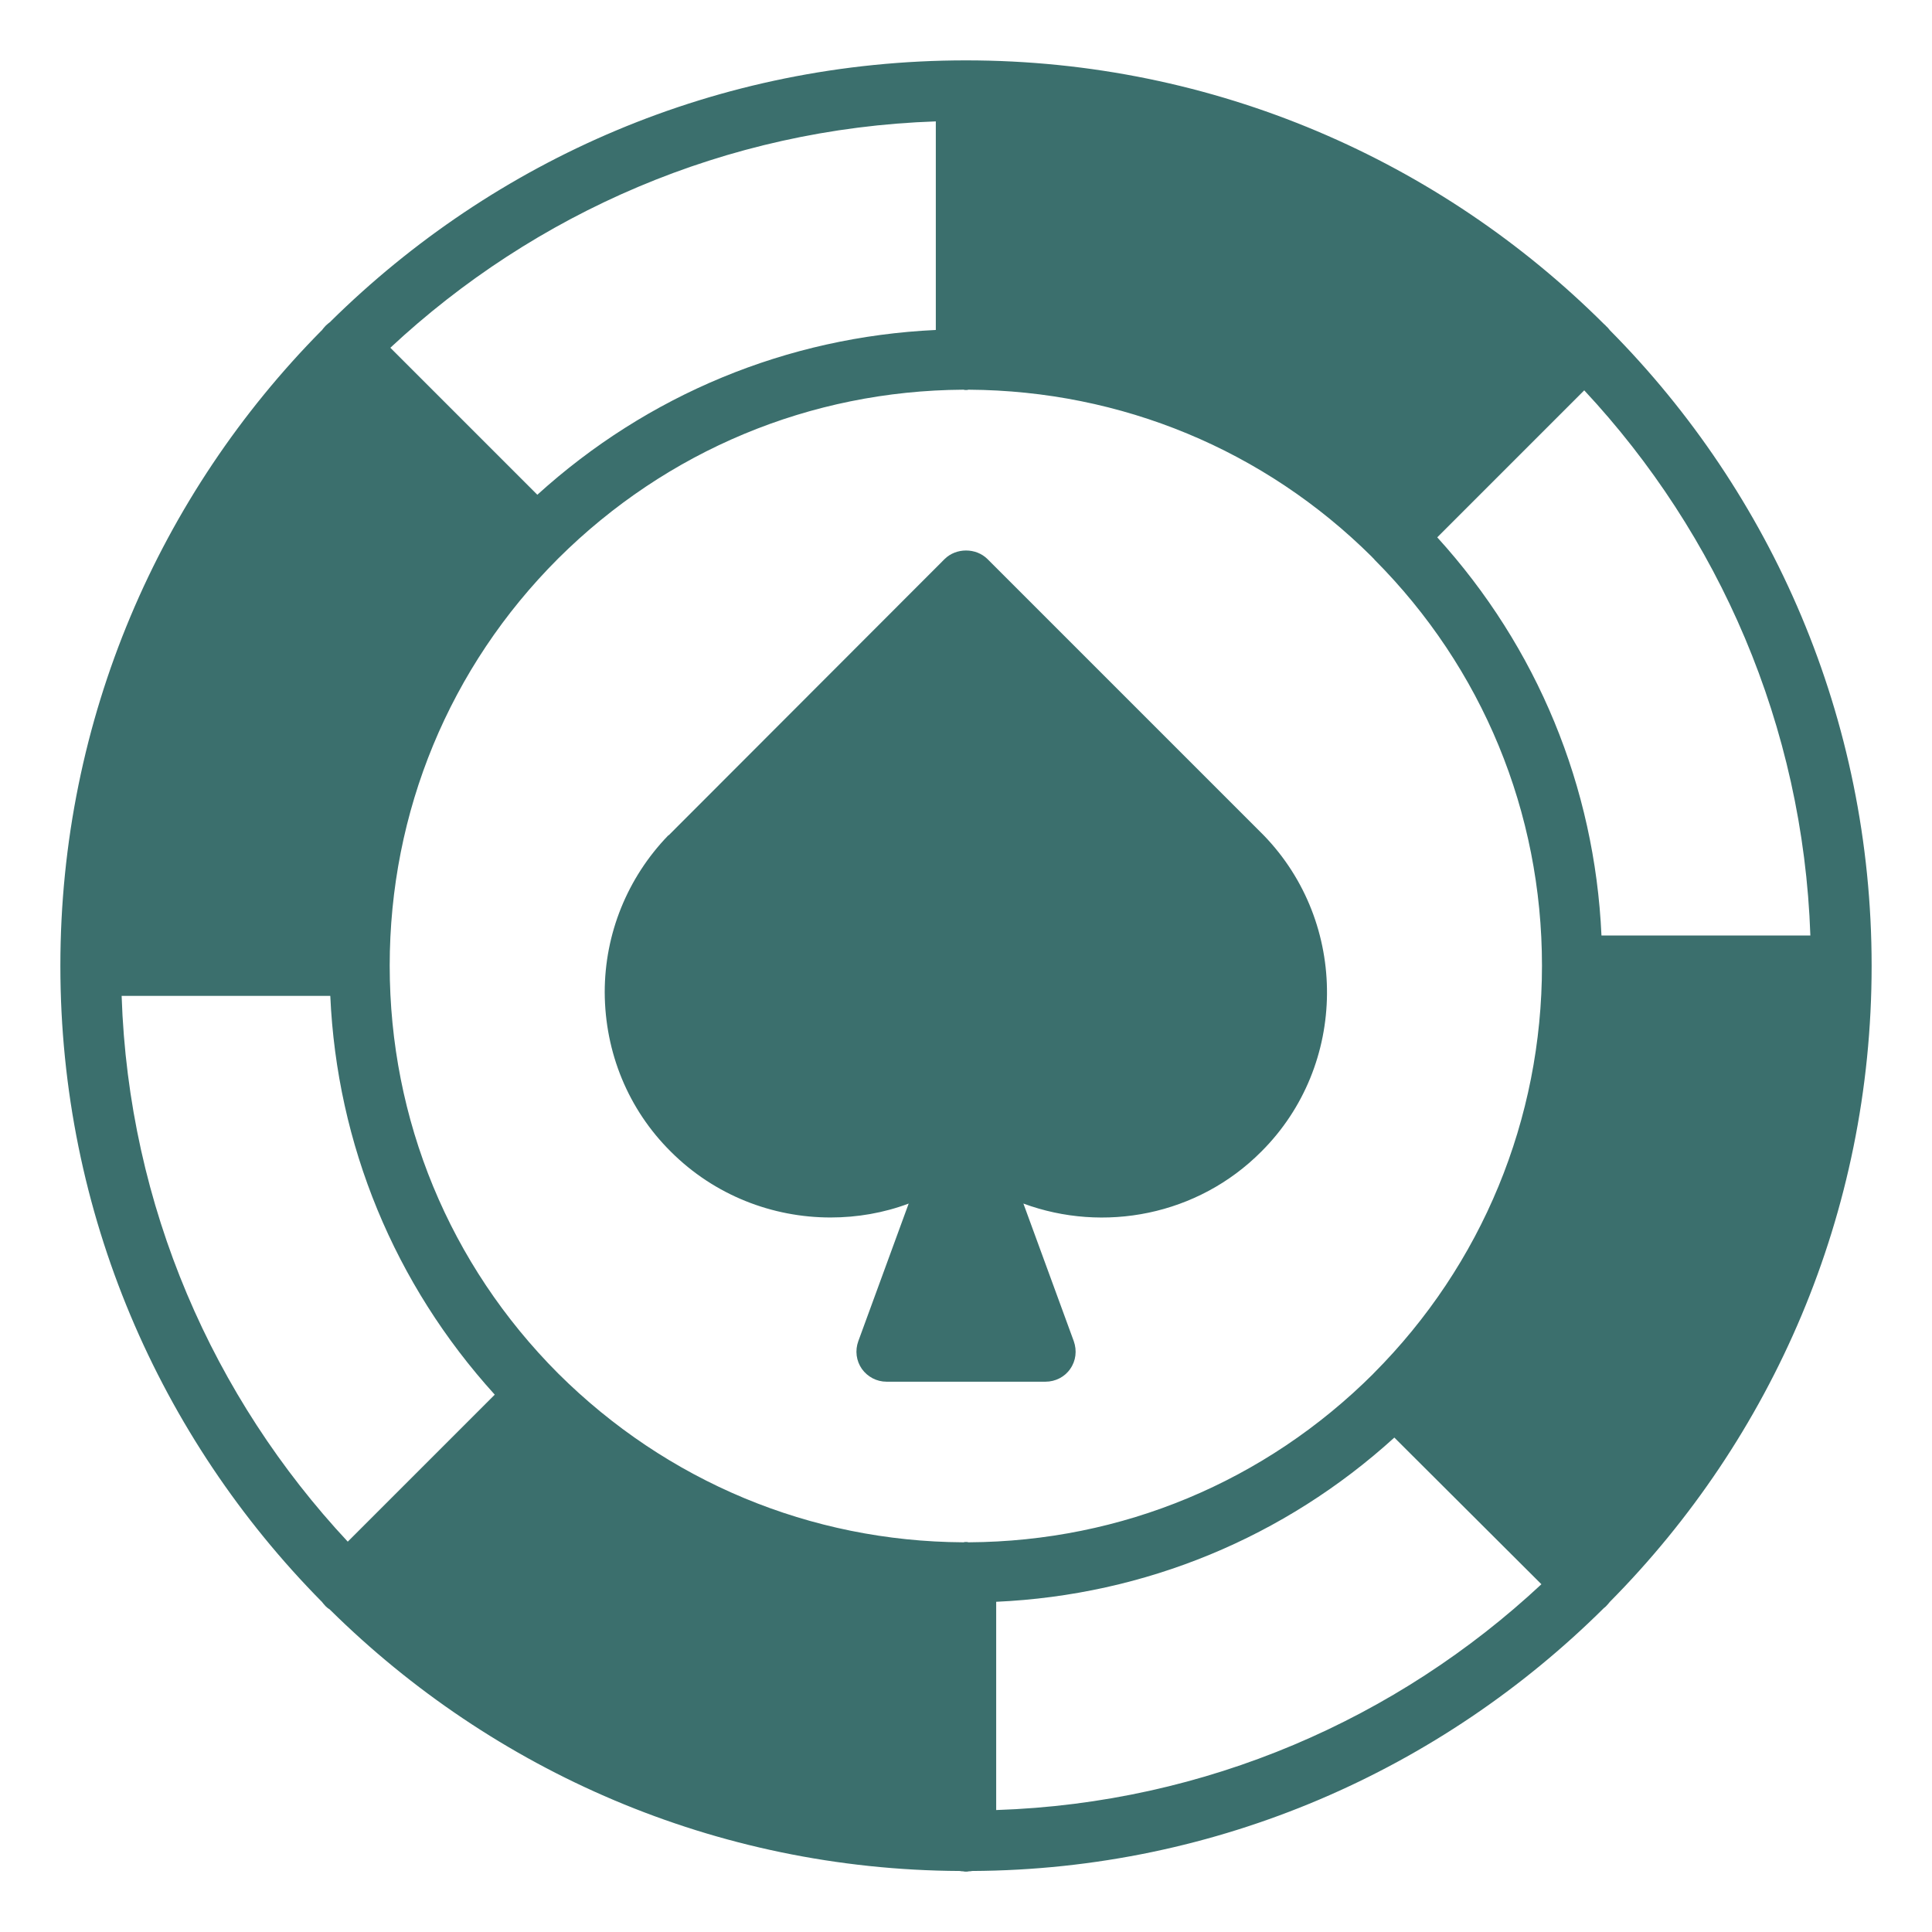
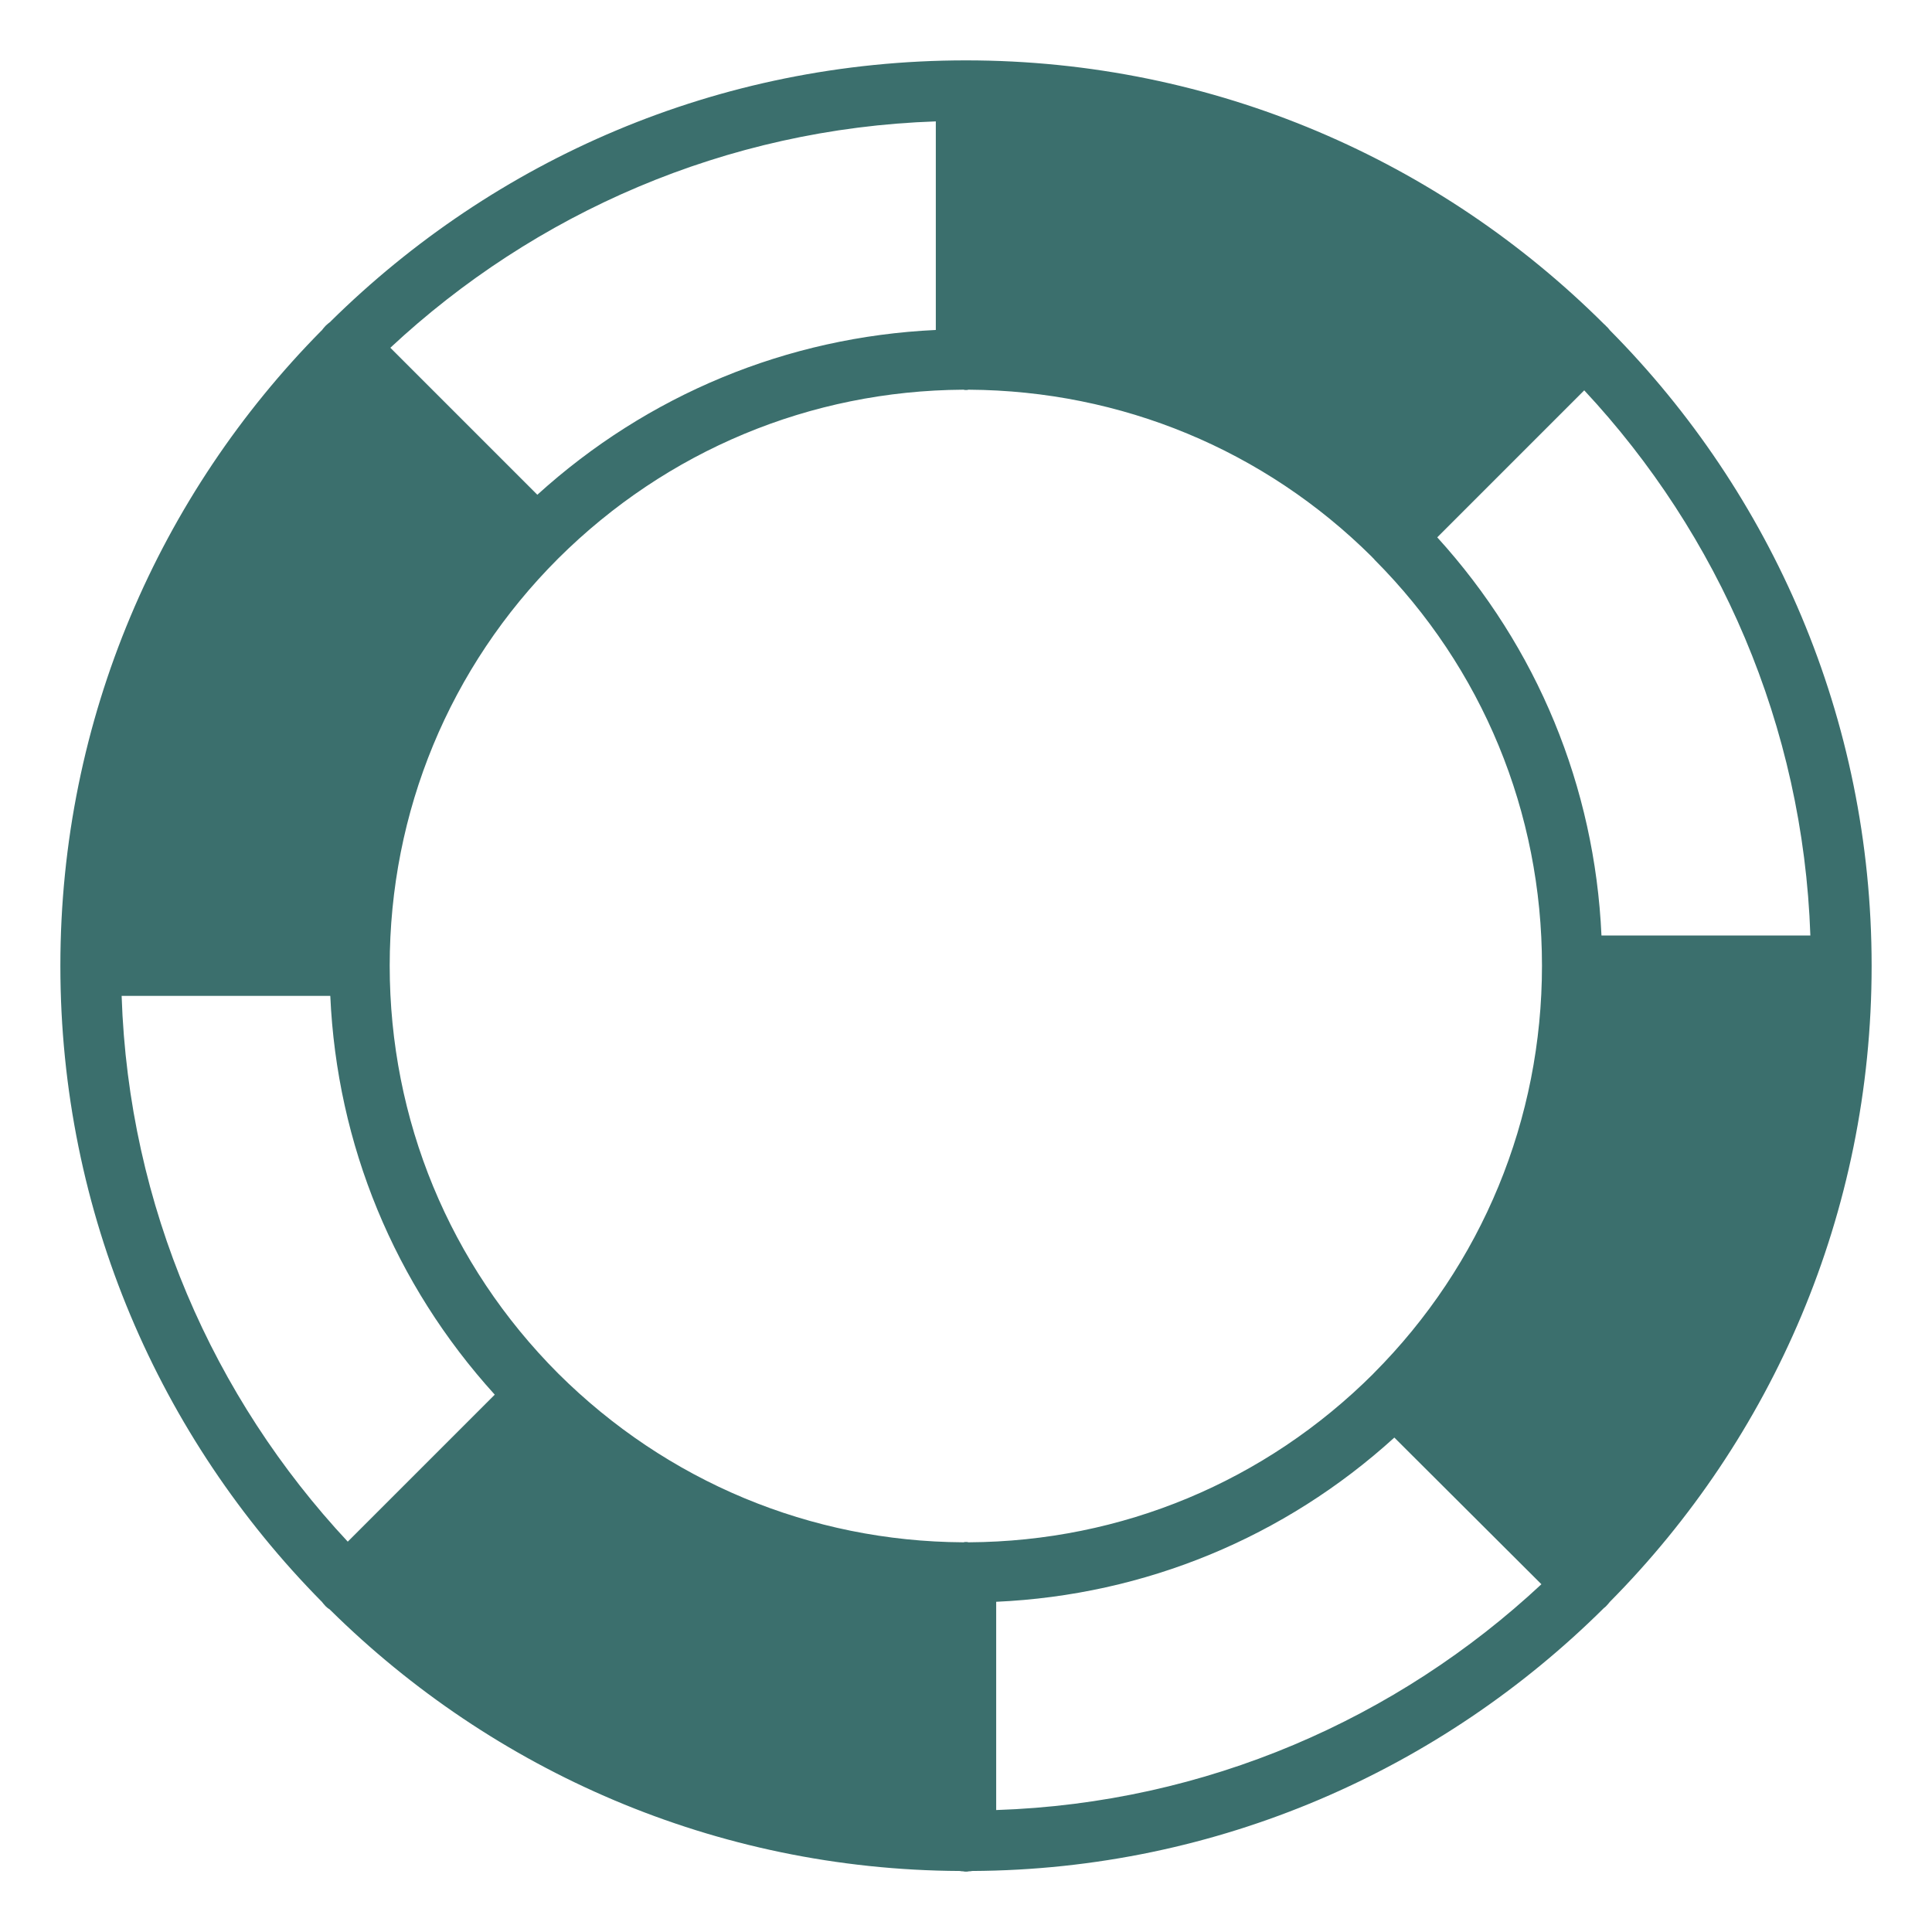
<svg xmlns="http://www.w3.org/2000/svg" width="24" height="24" viewBox="0 0 24 24" fill="none">
  <g clip-path="url(#clip0_10683_93010)">
    <path d="M3.998 19.898C4.013 19.916 4.027 19.935 4.046 19.954C4.061 19.969 4.08 19.984 4.099 19.995C4.099 19.995 4.103 20.003 4.106 20.003C6.124 21.994 8.88 23.227 11.925 23.242C11.936 23.246 11.947 23.246 11.963 23.246C11.974 23.25 11.989 23.25 12 23.25C12.011 23.25 12.026 23.25 12.037 23.246C12.053 23.246 12.064 23.246 12.075 23.242C15.135 23.227 17.906 21.979 19.924 19.976C19.935 19.969 19.942 19.961 19.95 19.954C19.969 19.935 19.984 19.916 19.999 19.898C22.012 17.865 23.25 15.075 23.25 12V11.996C23.25 8.921 22.009 6.131 19.999 4.103C19.984 4.084 19.969 4.065 19.95 4.05C19.946 4.043 19.939 4.035 19.931 4.031C19.931 4.029 19.93 4.027 19.927 4.027C17.895 2.002 15.09 0.75 12 0.75C8.91 0.75 6.139 1.988 4.106 3.994C4.106 3.994 4.106 3.998 4.103 3.998C4.084 4.013 4.065 4.027 4.046 4.046C4.027 4.065 4.013 4.084 3.998 4.103C3.998 4.106 3.994 4.106 3.994 4.106C1.988 6.135 0.75 8.925 0.75 11.996V12C0.75 15.075 1.988 17.861 3.994 19.894C3.994 19.894 3.998 19.894 3.998 19.898ZM12.375 22.485V19.898C14.224 19.815 15.956 19.099 17.321 17.858L19.148 19.68C17.359 21.349 14.985 22.399 12.375 22.485ZM19.68 4.849C21.349 6.638 22.399 9.011 22.489 11.621H19.894C19.811 9.773 19.095 8.04 17.854 6.675L19.68 4.849ZM11.625 1.508V4.099C9.78 4.185 8.047 4.901 6.675 6.146L4.849 4.32C6.638 2.651 9.011 1.597 11.625 1.508ZM6.934 6.938C8.284 5.595 10.069 4.853 11.963 4.841H11.97C11.981 4.845 11.989 4.845 12 4.845C12.011 4.845 12.019 4.845 12.03 4.841H12.037C13.928 4.853 15.705 5.588 17.044 6.919L17.047 6.923C17.051 6.926 17.059 6.934 17.062 6.938C17.066 6.941 17.074 6.949 17.074 6.952C18.416 8.299 19.155 10.091 19.155 11.996C19.155 13.901 18.413 15.709 17.062 17.062L17.059 17.066C15.716 18.405 13.935 19.148 12.037 19.159H12.03C12.019 19.155 12.011 19.155 12 19.155C11.989 19.155 11.981 19.155 11.97 19.159H11.963C10.069 19.148 8.284 18.405 6.934 17.062C5.584 15.709 4.841 13.909 4.841 11.996C4.841 10.084 5.584 8.287 6.934 6.938ZM4.103 12.371C4.185 14.22 4.901 15.953 6.146 17.325L4.32 19.151C2.651 17.363 1.597 14.989 1.511 12.371H4.103Z" fill="#3B6F6D" />
-     <path d="M10.317 15.124C10.647 15.124 10.977 15.068 11.288 14.951L10.662 16.661C10.62 16.777 10.636 16.905 10.707 17.006C10.778 17.104 10.89 17.164 11.014 17.164H12.987C13.111 17.164 13.227 17.104 13.294 17.006C13.366 16.905 13.38 16.777 13.339 16.661L12.713 14.951C13.71 15.319 14.877 15.101 15.668 14.306C16.744 13.234 16.759 11.471 15.698 10.376L12.267 6.945C12.124 6.803 11.877 6.803 11.734 6.945L8.307 10.376C8.304 10.376 8.302 10.377 8.299 10.38C7.793 10.905 7.512 11.599 7.512 12.326C7.515 13.076 7.804 13.781 8.333 14.306C8.877 14.85 9.597 15.124 10.317 15.124Z" fill="#3B6F6D" />
  </g>
  <defs>
    <clipPath id="clip0_10683_93010">
      <rect width="24" height="24" fill="white" />
    </clipPath>
  </defs>
</svg>